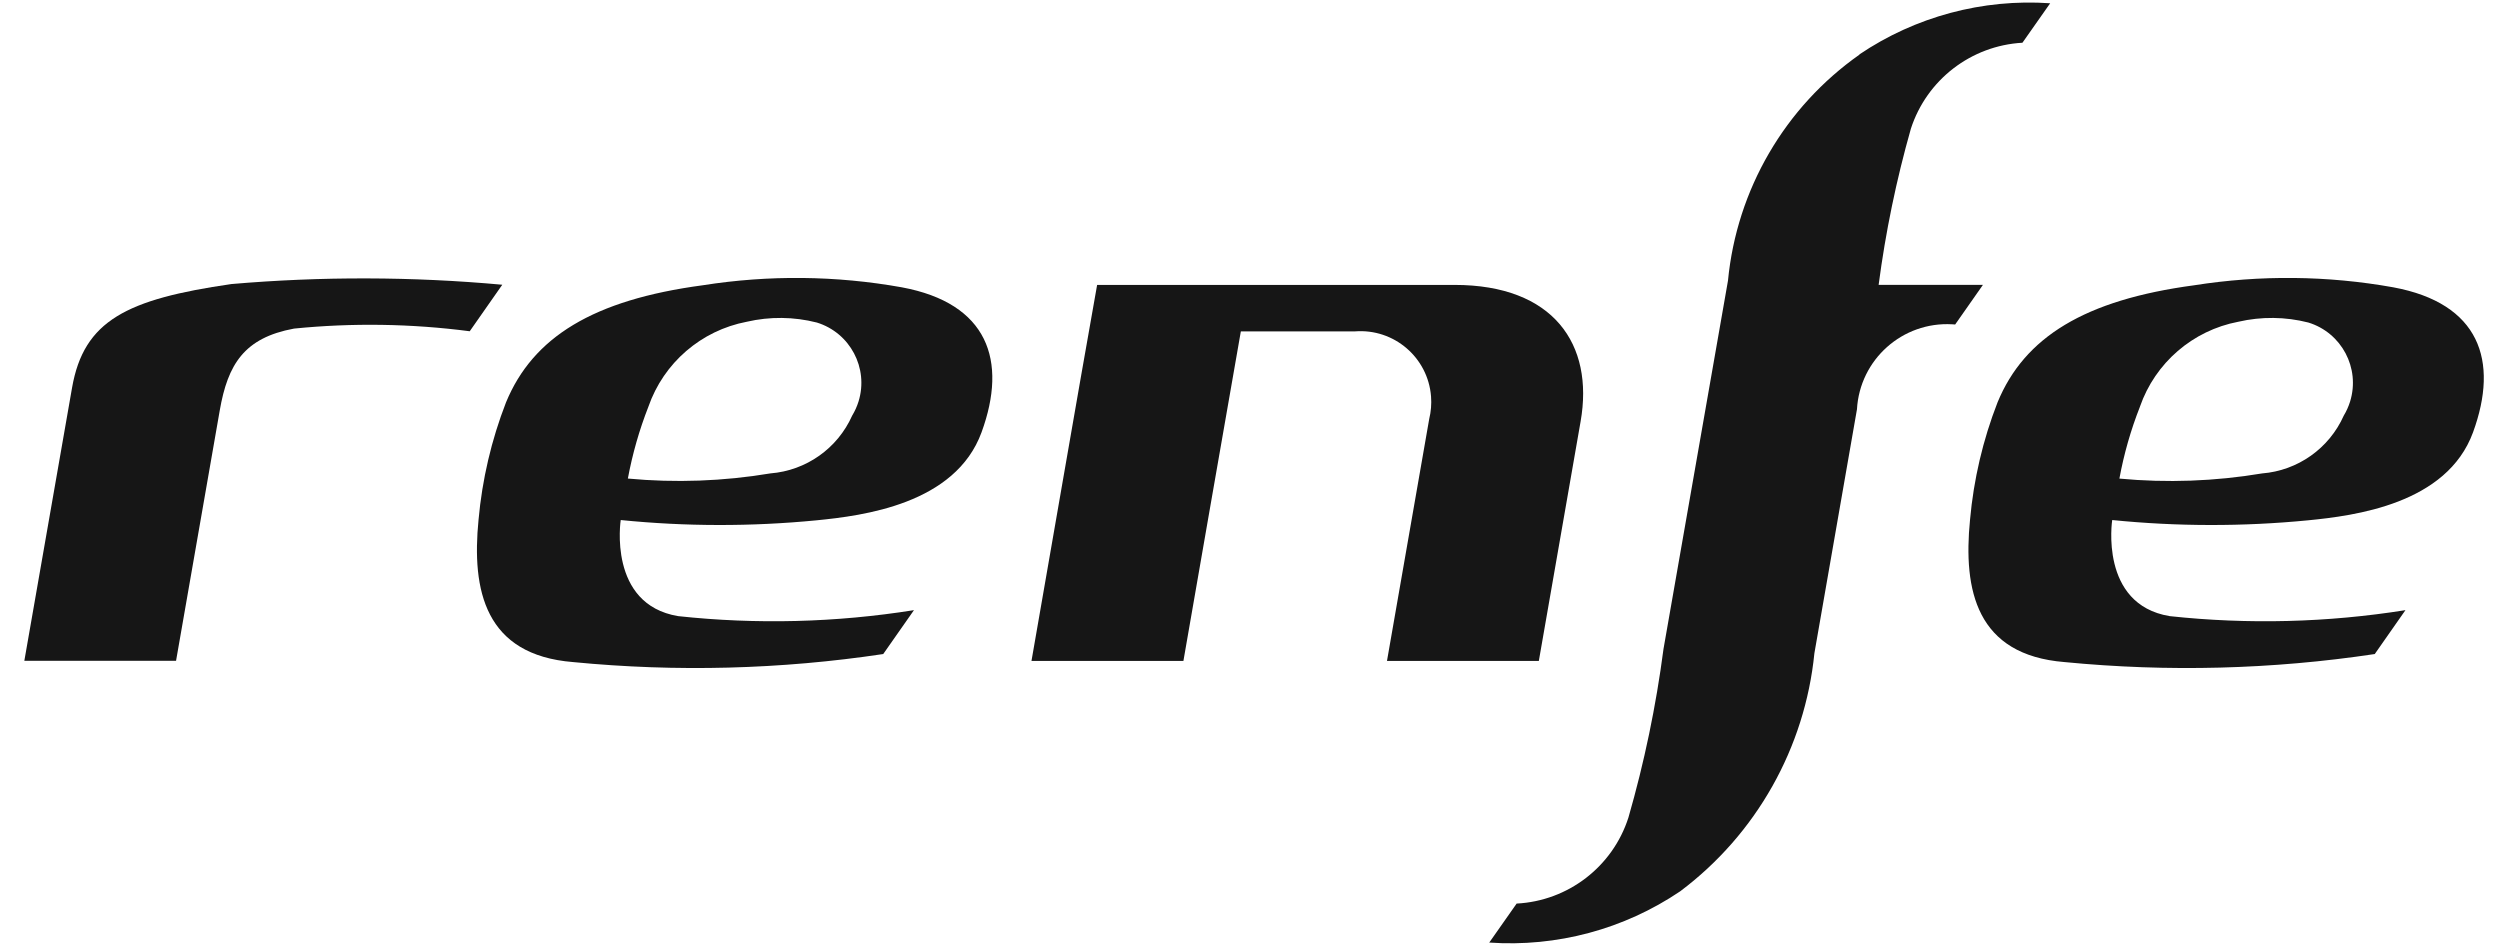
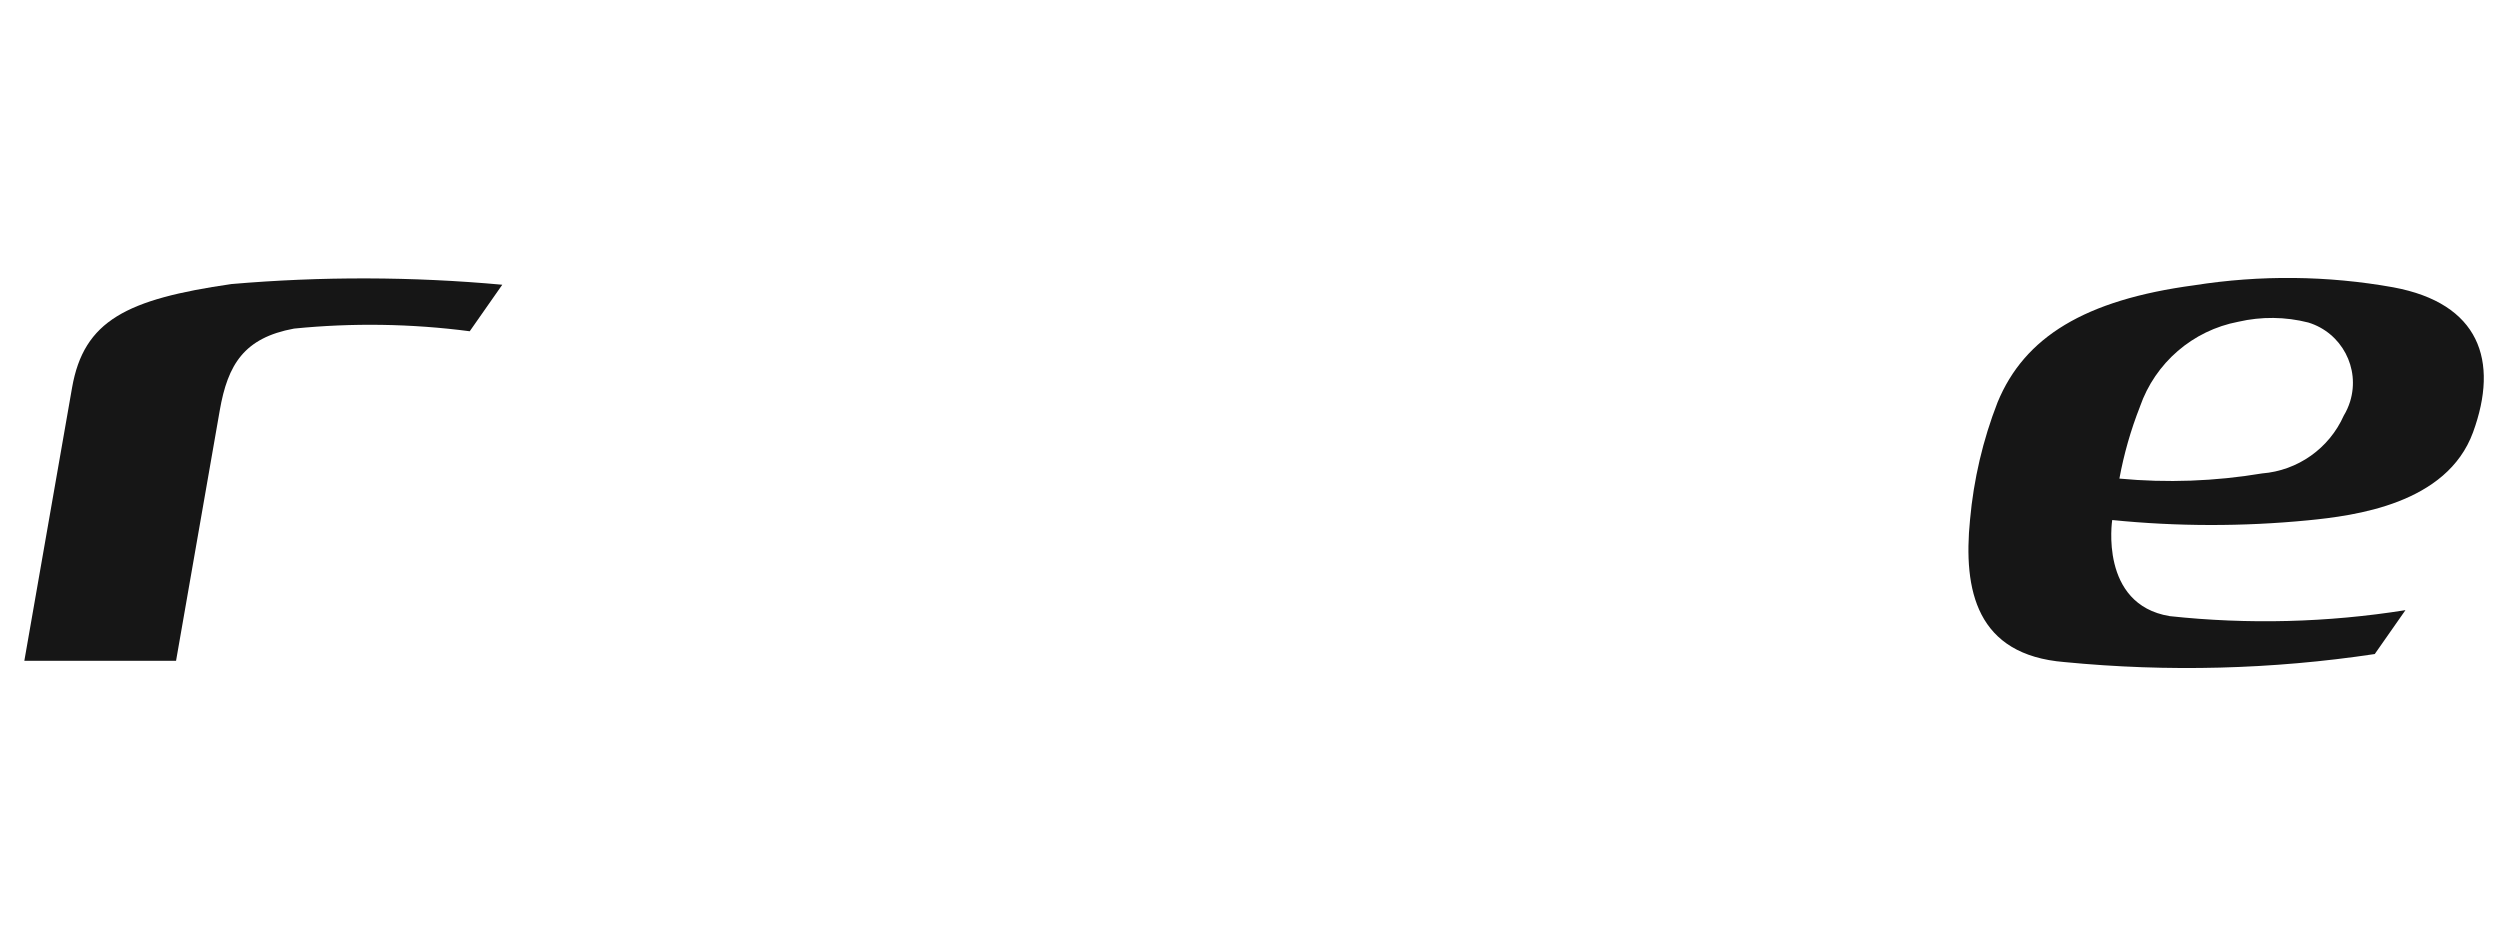
<svg xmlns="http://www.w3.org/2000/svg" id="Capa_1" width="58.15" height="22" viewBox="0 0 58.15 22">
  <defs>
    <style>.cls-1{fill:#161616;}</style>
  </defs>
  <g id="Capa_1-2">
    <g id="_2461747749184">
-       <path id="Trazado_7677" class="cls-1" d="m33.834,6.627h-8.315c-.44,2.467-1.165,6.684-1.527,8.747h3.534c.268-1.552,1.01-5.8,1.336-7.666h2.654c.907-.071,1.7.607,1.77,1.513.014.176-.001.354-.043.526-.178,1.018-.606,3.472-.982,5.627h3.532c.251-1.449.741-4.253.972-5.572.315-1.795-.632-3.175-2.932-3.175h.001Z" />
-       <path id="Trazado_7678" class="cls-1" d="m15.773,14.331c-1.64-.273-1.335-2.235-1.335-2.235,1.513.152,3.038.154,4.551.007,1.086-.107,3.231-.376,3.842-2.048s.146-3-1.854-3.372c-1.53-.274-3.094-.29-4.629-.048-2.552.341-3.952,1.207-4.578,2.724-.34.876-.555,1.795-.639,2.73-.163,1.641.146,3.146,2.2,3.311,2.403.234,4.825.171,7.213-.187l.715-1.021c-1.815.289-3.659.336-5.486.139Zm-.691-4.872c.355-1.02,1.227-1.772,2.288-1.975.537-.124,1.095-.118,1.629.018.775.239,1.21,1.06.971,1.835-.036.116-.086.227-.149.331-.34.762-1.069,1.277-1.9,1.343-1.096.183-2.211.224-3.317.12.106-.571.266-1.131.478-1.672Z" />
      <path id="Trazado_7679" class="cls-1" d="m50.465,14.331c-1.64-.273-1.335-2.235-1.335-2.235,1.513.152,3.038.154,4.551.007,1.086-.107,3.231-.376,3.842-2.048s.146-3-1.854-3.372c-1.53-.274-3.094-.29-4.629-.048-2.551.341-3.952,1.207-4.577,2.724-.341.875-.556,1.794-.64,2.73-.163,1.641.146,3.146,2.2,3.311,2.403.234,4.826.171,7.214-.187l.714-1.021c-1.815.289-3.659.336-5.486.139Zm-.69-4.872c.355-1.02,1.227-1.773,2.288-1.975.537-.124,1.095-.118,1.629.018.775.238,1.21,1.06.972,1.835-.036.116-.086.228-.149.332-.34.762-1.069,1.277-1.9,1.343-1.096.183-2.212.224-3.318.12.105-.571.265-1.131.478-1.672Z" />
      <path id="Trazado_7680" class="cls-1" d="m5.112,9.543c.187-1.068.566-1.685,1.727-1.9,1.36-.136,2.732-.115,4.087.062l.757-1.082c-2.095-.191-4.204-.196-6.3-.016-2.439.353-3.433.849-3.707,2.411-.164.933-.9,5.155-1.11,6.352h3.529c.242-1.389.845-4.84,1.017-5.827Z" />
-       <path id="Trazado_7681" class="cls-1" d="m43.255,1.268c-1.74,1.222-2.858,3.143-3.062,5.259l-1.5,8.567c-.173,1.326-.446,2.638-.816,3.923-.367,1.142-1.402,1.938-2.6,2l-.637.907c1.572.109,3.135-.31,4.441-1.192,1.77-1.328,2.902-3.337,3.122-5.539.026-.146.68-3.9.99-5.673.066-1.158,1.058-2.043,2.216-1.977.023.001.045.003.068.005l.646-.922h-2.426c.161-1.227.412-2.441.75-3.632.369-1.138,1.4-1.933,2.595-2l.645-.918c-1.572-.109-3.135.31-4.441,1.192h.009Z" />
    </g>
  </g>
</svg>